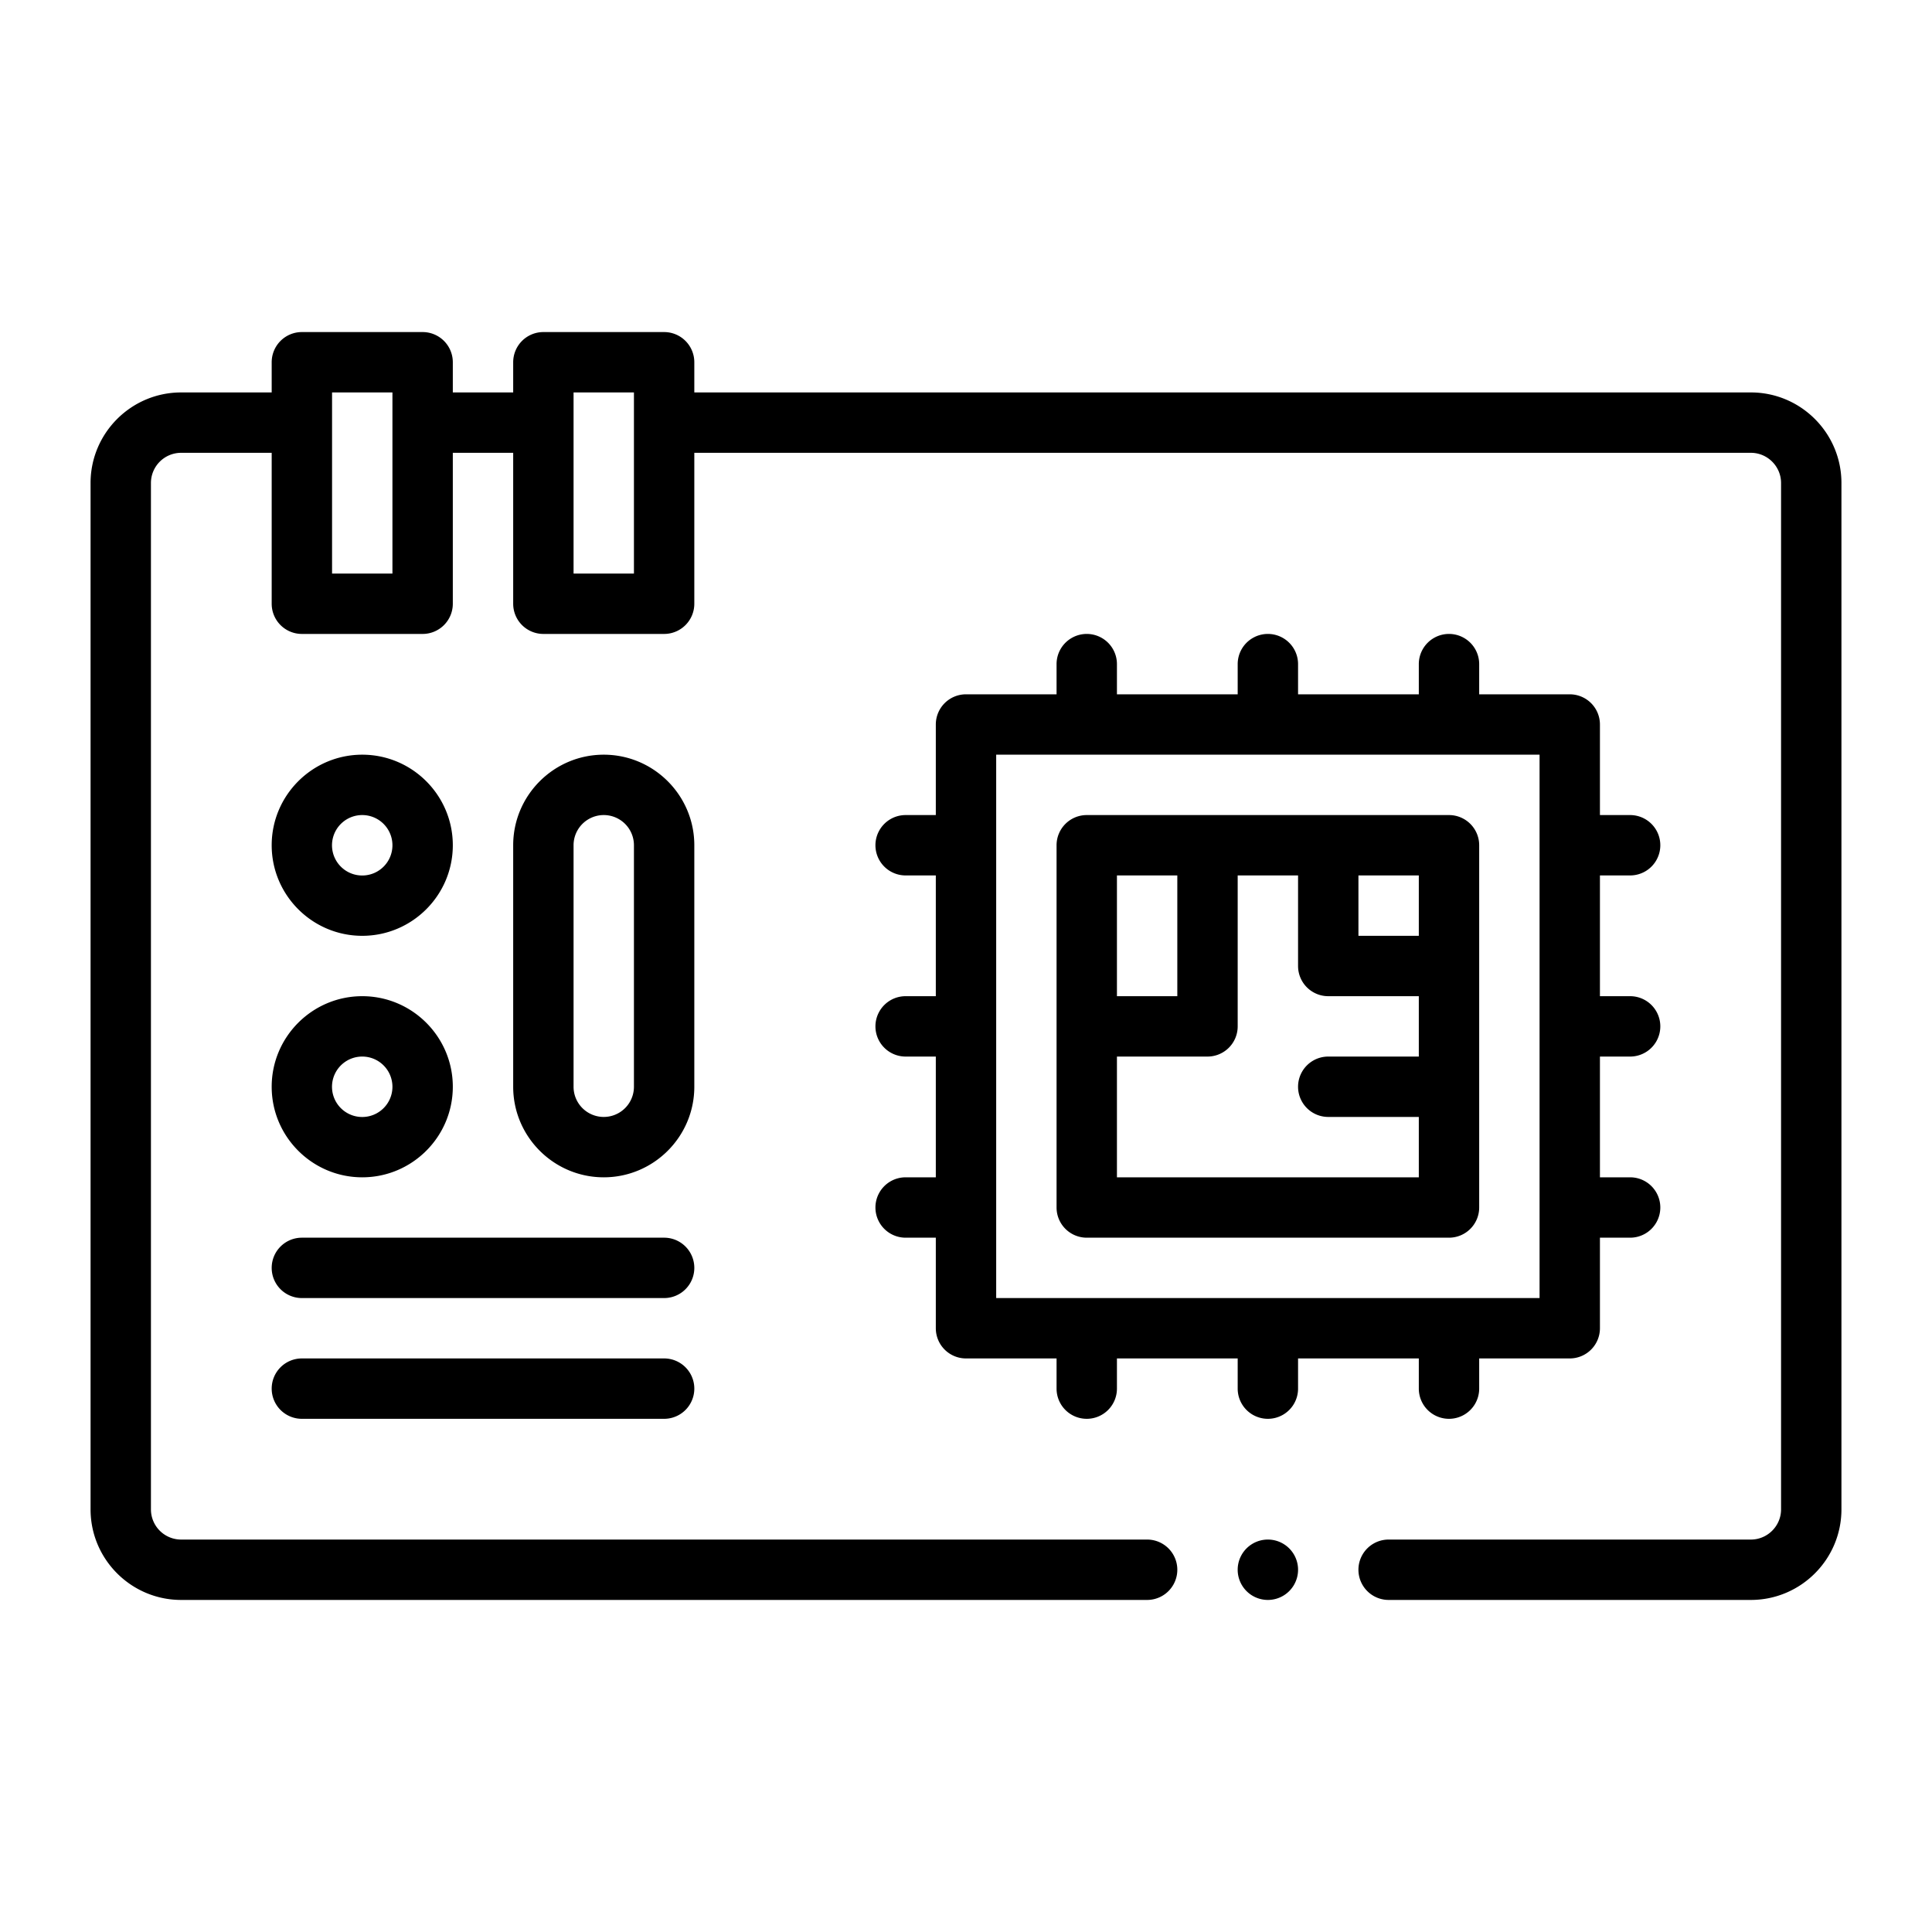
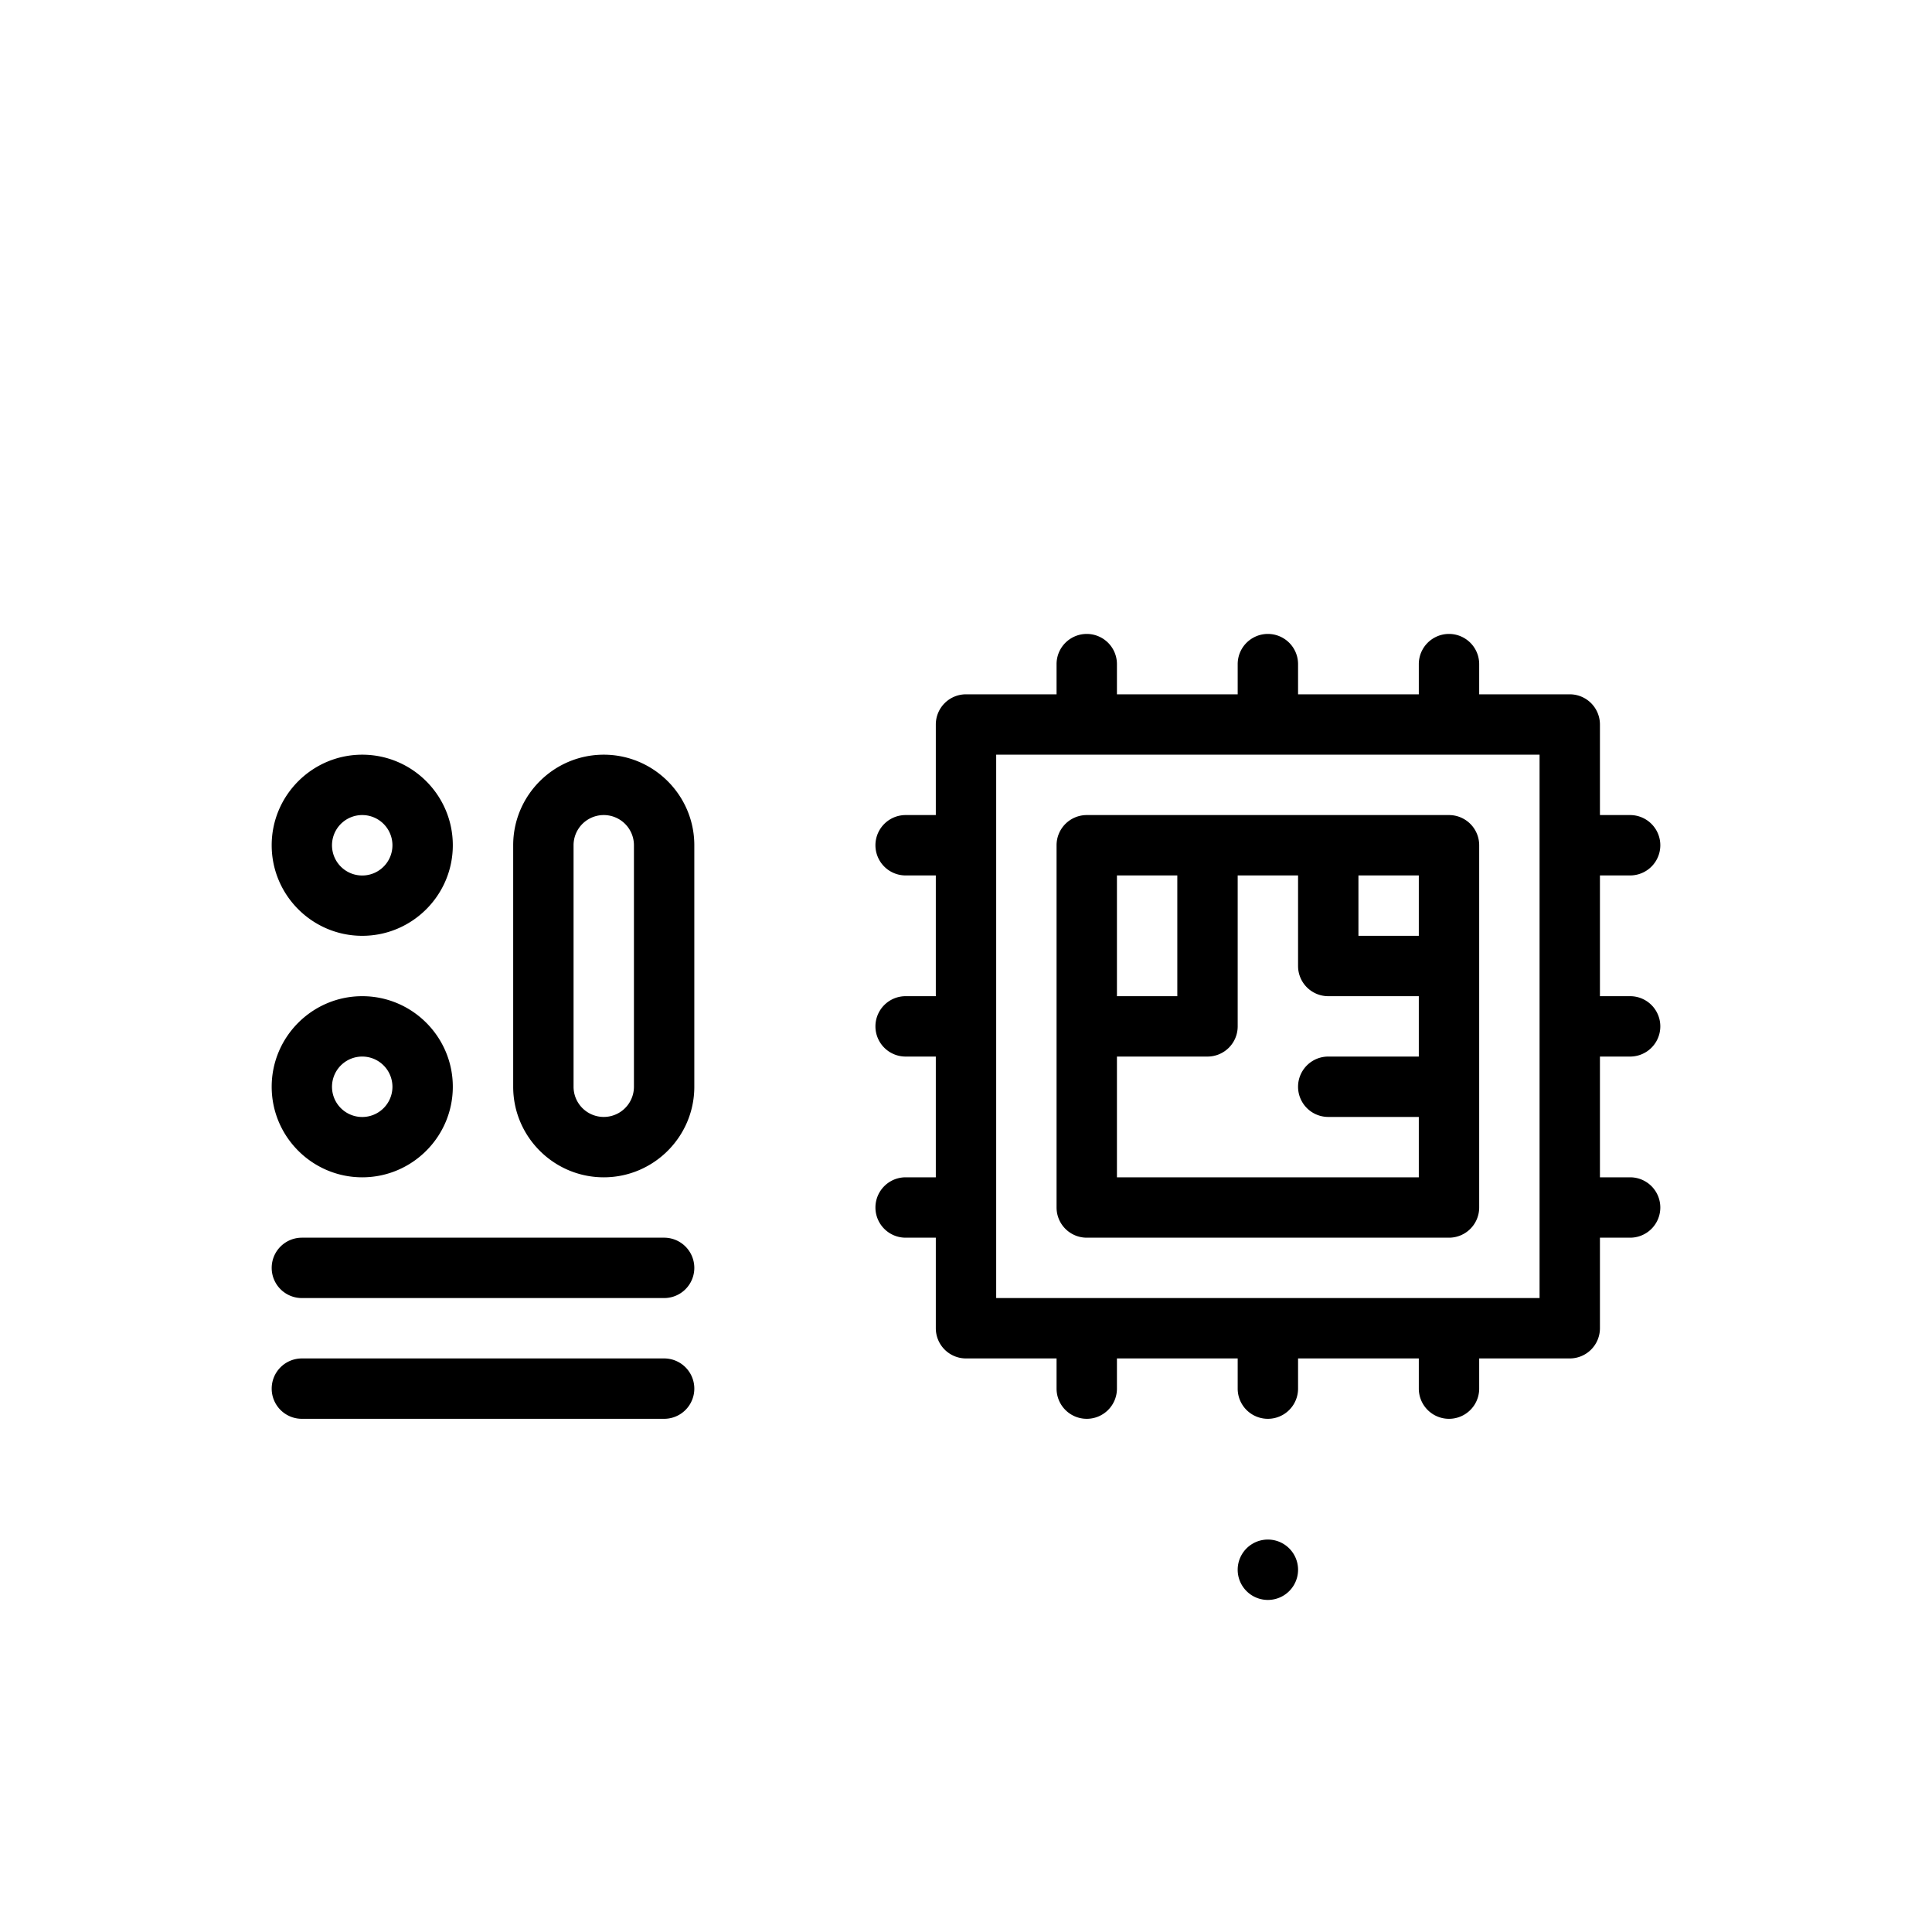
<svg xmlns="http://www.w3.org/2000/svg" width="512" height="512" fill="none" viewBox="0 0 512 512">
-   <path fill="currentColor" d="M464 104H184v-8a8.001 8.001 0 0 0-8-8h-32a8 8 0 0 0-8 8v8h-16v-8a8.001 8.001 0 0 0-8-8H80a8 8 0 0 0-8 8v8H48c-13.232 0-24 10.768-24 24v272c0 13.232 10.768 24 24 24h256a8 8 0 1 0 0-16H48a8.001 8.001 0 0 1-8-8V128a8 8 0 0 1 8-8h24v40a8 8 0 0 0 8 8h32a8 8 0 0 0 8-8v-40h16v40a8 8 0 0 0 8 8h32a8 8 0 0 0 8-8v-40h280c4.4 0 8 3.6 8 8v272c0 4.4-3.6 8-8 8h-96a8 8 0 1 0 0 16h96c13.232 0 24-10.768 24-24V128c0-13.232-10.768-24-24-24Zm-360 48H88v-48h16v48Zm64 0h-16v-48h16v48Z" />
  <path fill="currentColor" d="M288 376a8 8 0 0 0 8-8v-8h32v8a8 8 0 1 0 16 0v-8h32v8a8 8 0 1 0 16 0v-8h24a8 8 0 0 0 8-8v-24h8a8 8 0 1 0 0-16h-8v-32h8a8 8 0 1 0 0-16h-8v-32h8a8 8 0 1 0 0-16h-8v-24a8 8 0 0 0-8-8h-24v-8a8 8 0 1 0-16 0v8h-32v-8a8 8 0 1 0-16 0v8h-32v-8a8 8 0 1 0-16 0v8h-24a8 8 0 0 0-8 8v24h-8a8 8 0 1 0 0 16h8v32h-8a8 8 0 1 0 0 16h8v32h-8a8 8 0 1 0 0 16h8v24a8 8 0 0 0 8 8h24v8a8 8 0 0 0 8 8Zm-24-56V200h144v144H264v-24Z" />
  <path fill="currentColor" d="M384 328a8 8 0 0 0 8-8v-96a8 8 0 0 0-8-8h-96a8 8 0 0 0-8 8v96a8 8 0 0 0 8 8h96Zm-8-80h-16v-16h16v16Zm-32-16v24a8 8 0 0 0 8 8h24v16h-24a8 8 0 1 0 0 16h24v16h-80v-32h24a8 8 0 0 0 8-8v-40h16Zm-32 0v32h-16v-32h16ZM96 248c13.232 0 24-10.768 24-24s-10.768-24-24-24-24 10.768-24 24 10.768 24 24 24Zm0-32a7.996 7.996 0 0 1 5.66 2.351 8.005 8.005 0 0 1 1.727 8.729A8.008 8.008 0 1 1 96 216Zm0 96c13.232 0 24-10.768 24-24s-10.768-24-24-24-24 10.768-24 24 10.768 24 24 24Zm0-32a7.996 7.996 0 0 1 5.66 2.351 7.995 7.995 0 0 1 1.733 2.6 7.997 7.997 0 0 1-.006 6.129A8.008 8.008 0 1 1 96 280Zm88-56c0-13.232-10.768-24-24-24s-24 10.768-24 24v64c0 13.232 10.768 24 24 24s24-10.768 24-24v-64Zm-16 64a8 8 0 1 1-16 0v-64a8 8 0 1 1 16 0v64Zm8 40H80a8.001 8.001 0 0 0-5.657 13.657A8.001 8.001 0 0 0 80 344h96a8 8 0 1 0 0-16Zm0 32H80a8.001 8.001 0 0 0-5.657 13.657A8.001 8.001 0 0 0 80 376h96a8 8 0 1 0 0-16Zm160 64a8 8 0 1 0 0-16 8 8 0 0 0 0 16Z" />
</svg>